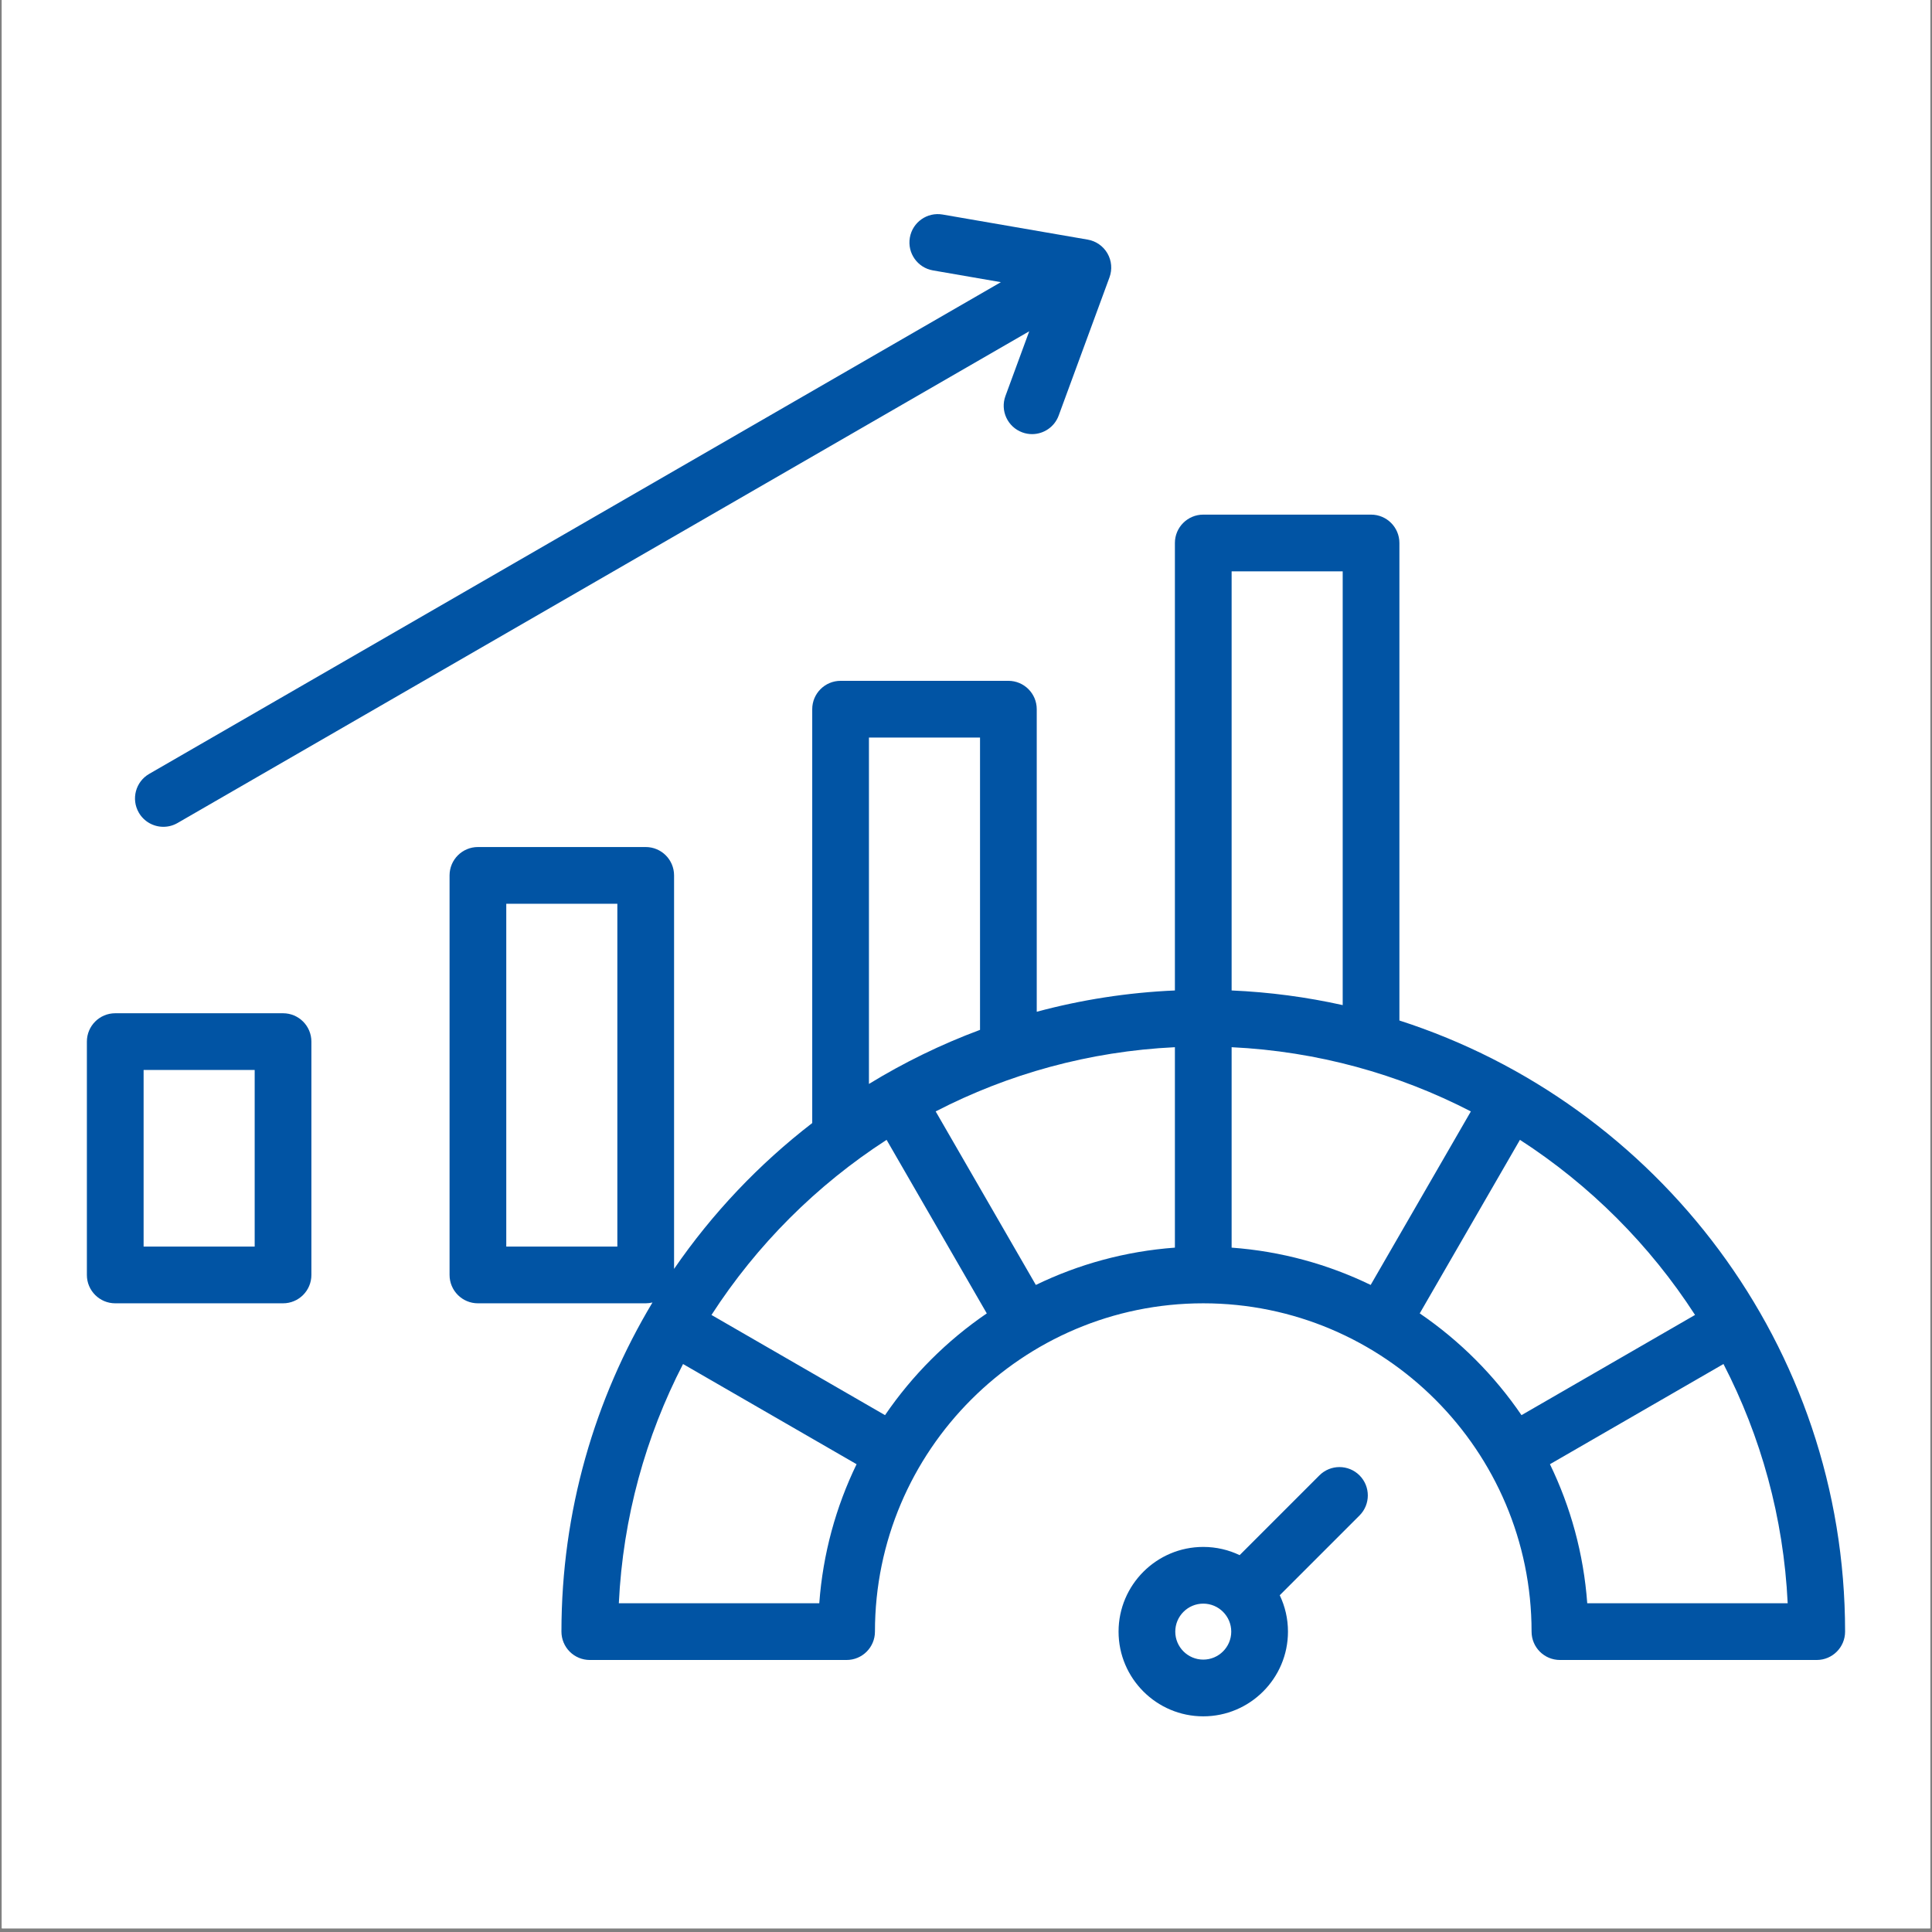
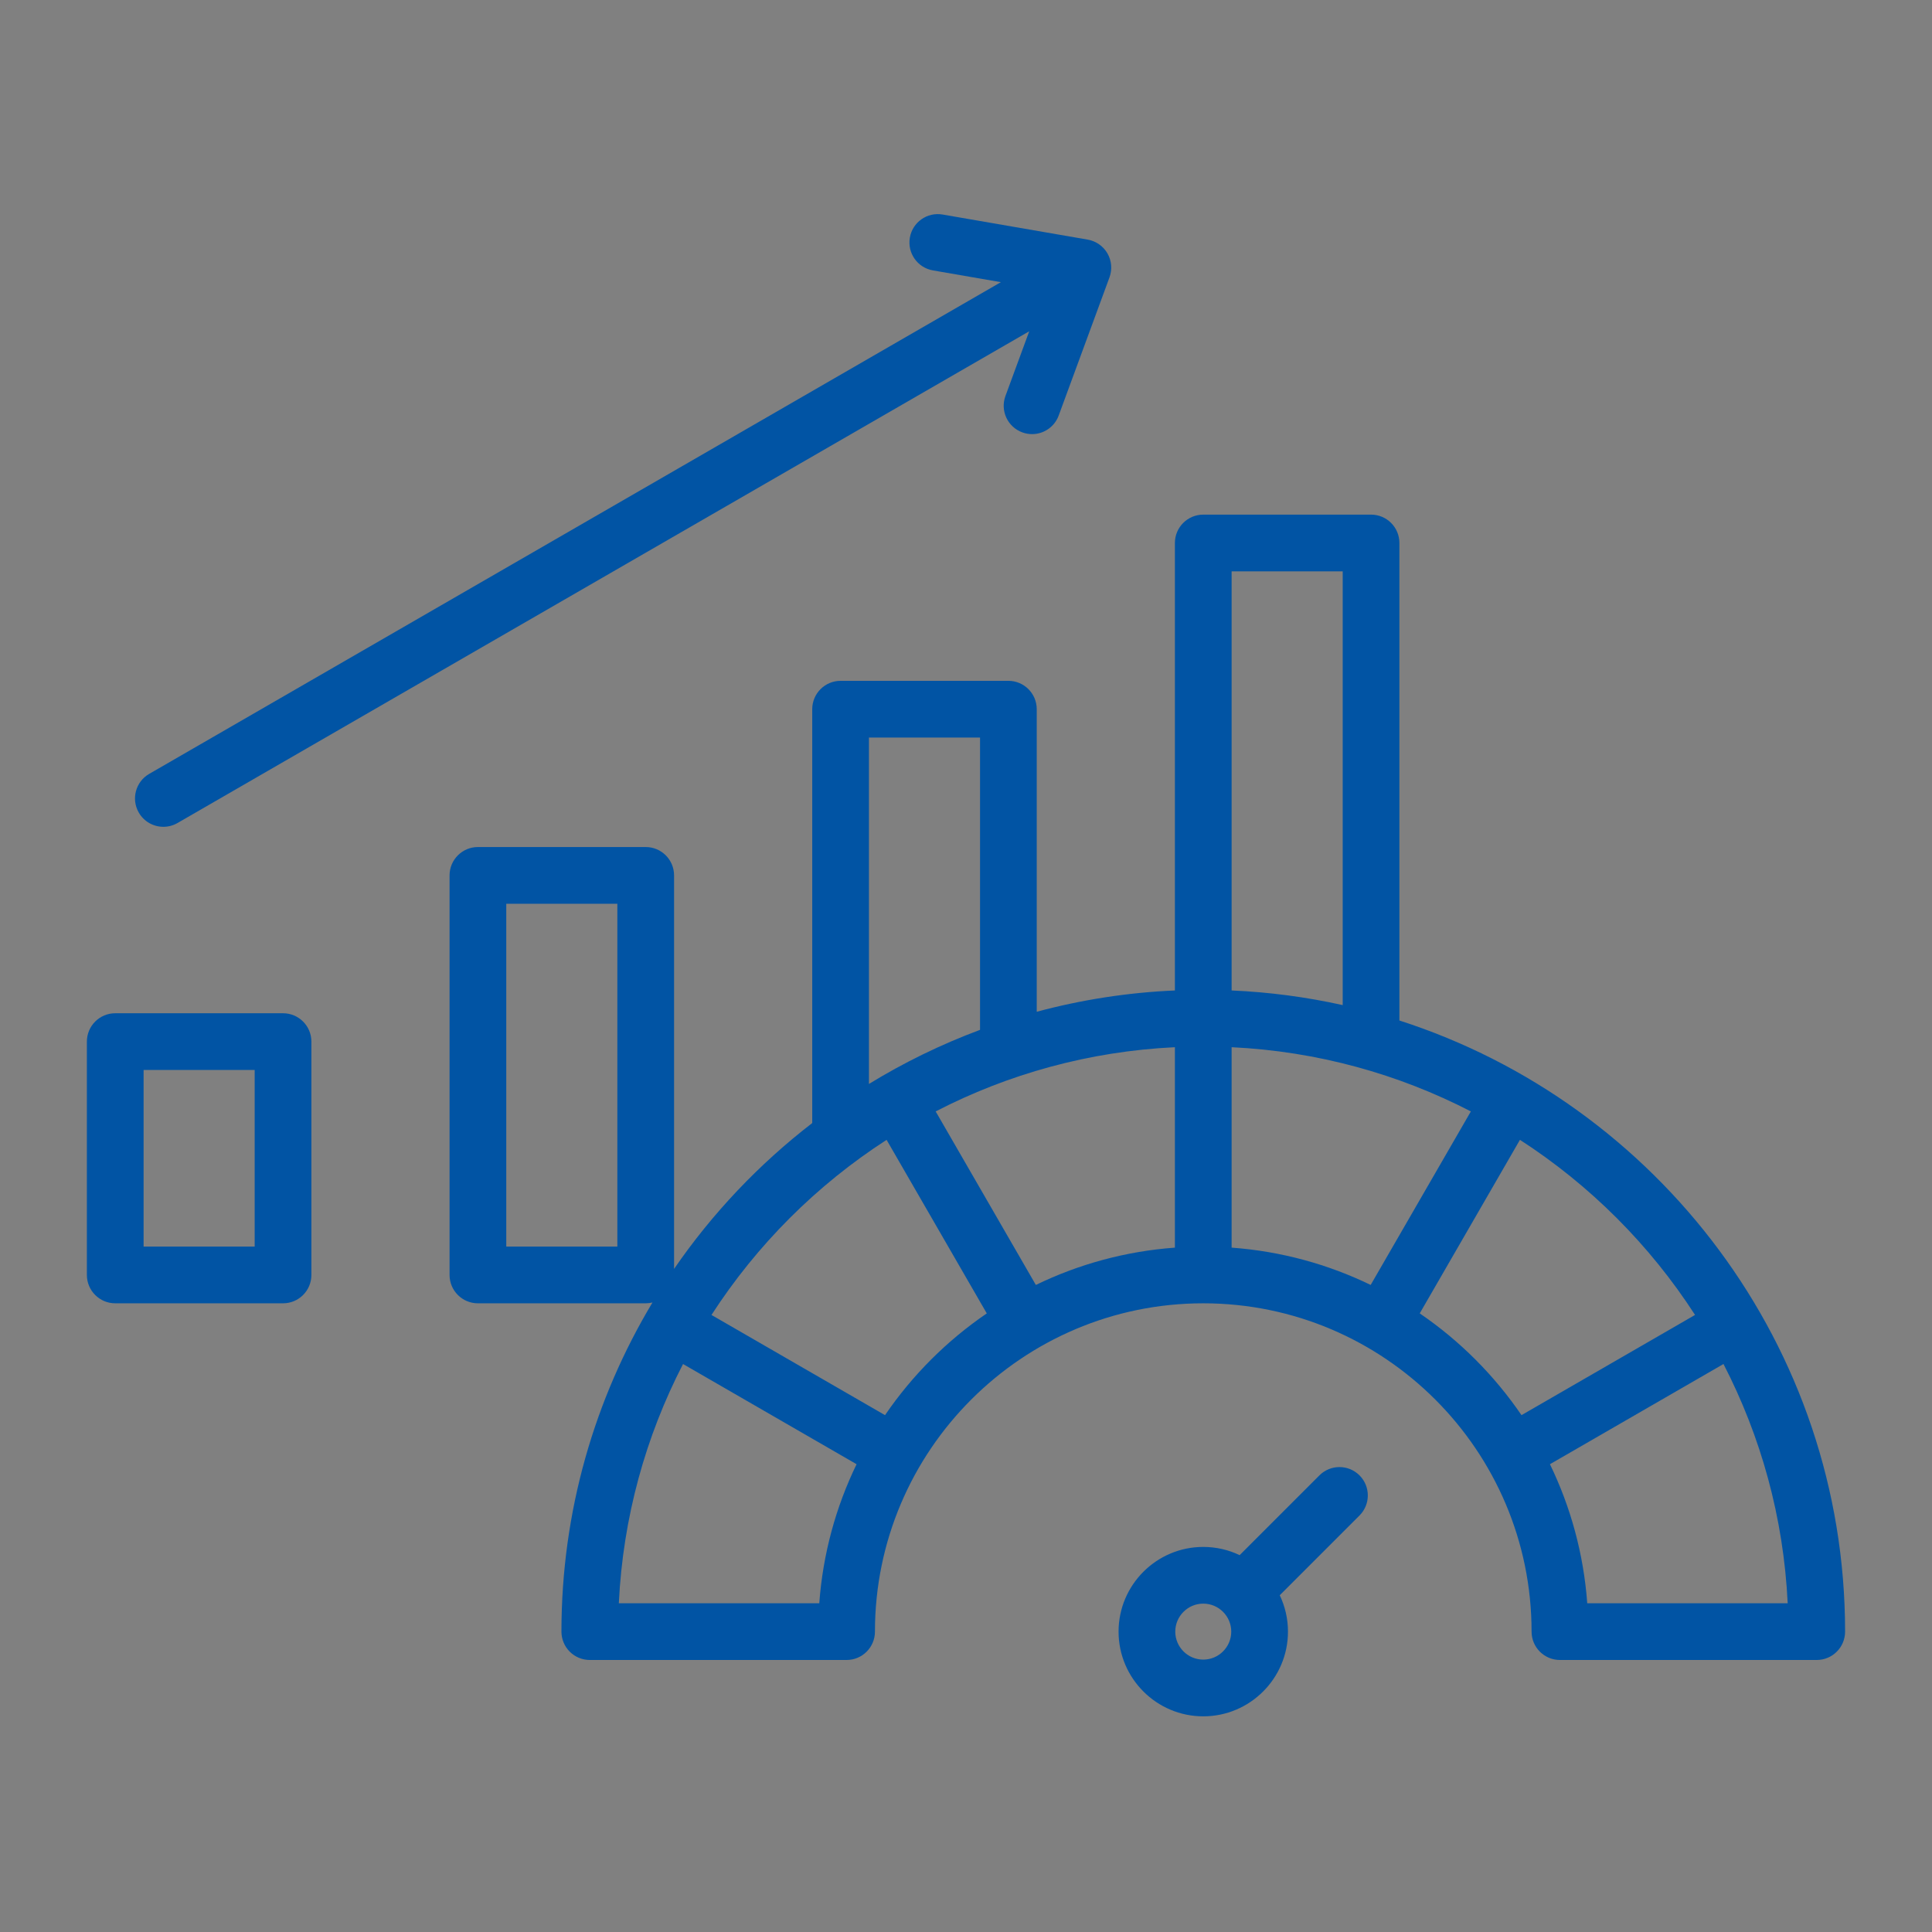
<svg xmlns="http://www.w3.org/2000/svg" width="700" zoomAndPan="magnify" viewBox="0 0 525 525" height="700" preserveAspectRatio="xMidYMid meet" version="1.0">
  <rect x="0" y="0" width="525" height="525" fill="#808080" stroke="none" />
  <defs>
    <clipPath id="f0d0cf7ada">
-       <path d="M 0.5 0 L 524.5 0 L 524.5 524 L 0.5 524 Z M 0.5 0 " clip-rule="nonzero" />
-     </clipPath>
+       </clipPath>
    <clipPath id="6d609a2360">
      <path d="M 23.43 58 L 501.77 58 L 501.77 466.32 L 23.43 466.32 Z M 23.43 58 " clip-rule="nonzero" />
    </clipPath>
  </defs>
  <g clip-path="url(#f0d0cf7ada)">
    <path fill="#ffffff" d="M 0.5 0 L 524.5 0 L 524.5 524 L 0.5 524 Z M 0.5 0 " fill-opacity="1" fill-rule="nonzero" />
-     <path fill="#ffffff" d="M 0.5 0 L 524.5 0 L 524.5 524 L 0.5 524 Z M 0.5 0 " fill-opacity="1" fill-rule="nonzero" />
  </g>
  <g clip-path="url(#6d609a2360)">
    <path fill="#0154a4" d="M 76.91 275.34 L 31.316 275.34 C 27.059 275.34 23.609 278.789 23.609 283.043 L 23.609 346.457 C 23.609 350.711 27.059 354.16 31.316 354.16 L 76.91 354.16 C 81.168 354.16 84.617 350.711 84.617 346.457 L 84.617 283.043 C 84.617 278.789 81.168 275.34 76.91 275.34 Z M 69.207 338.75 L 39.023 338.75 L 39.023 290.75 L 69.207 290.75 Z M 37.719 220.82 C 35.59 217.137 36.852 212.422 40.539 210.297 L 271.977 76.676 L 253.52 73.48 C 249.328 72.758 246.516 68.77 247.242 64.574 C 247.965 60.383 251.949 57.57 256.148 58.297 L 295.574 65.113 C 297.824 65.504 299.789 66.875 300.934 68.855 C 302.078 70.836 302.281 73.223 301.492 75.367 L 287.684 112.922 C 286.539 116.039 283.59 117.969 280.449 117.969 C 279.566 117.969 278.668 117.816 277.793 117.492 C 273.797 116.023 271.75 111.598 273.219 107.602 L 279.684 90.02 L 48.246 223.641 C 47.031 224.344 45.707 224.676 44.398 224.676 C 41.734 224.676 39.145 223.293 37.719 220.82 Z M 380.273 277.309 L 380.273 147.551 C 380.273 143.293 376.824 139.844 372.57 139.844 L 326.973 139.844 C 322.719 139.844 319.266 143.293 319.266 147.551 L 319.266 269.148 C 306.34 269.711 293.777 271.691 281.723 274.934 L 281.723 192.715 C 281.723 188.461 278.273 185.008 274.016 185.008 L 228.422 185.008 C 224.164 185.008 220.715 188.461 220.715 192.715 L 220.715 305.176 C 206.23 316.34 193.547 329.719 183.172 344.809 L 183.172 237.879 C 183.172 233.625 179.723 230.172 175.465 230.172 L 129.867 230.172 C 125.613 230.172 122.164 233.625 122.164 237.879 L 122.164 346.457 C 122.164 350.711 125.613 354.16 129.867 354.16 L 175.465 354.16 C 176.102 354.16 176.715 354.078 177.305 353.934 C 161.605 380.102 152.566 410.699 152.566 443.375 C 152.566 445.422 153.375 447.379 154.82 448.824 C 156.266 450.27 158.227 451.082 160.27 451.082 L 230.055 451.082 C 234.309 451.082 237.758 447.633 237.758 443.375 C 237.758 394.184 277.781 354.16 326.973 354.16 C 376.168 354.16 416.188 394.184 416.188 443.375 C 416.188 447.633 419.637 451.082 423.895 451.082 L 493.676 451.082 C 497.93 451.082 501.383 447.633 501.383 443.375 C 501.383 365.789 450.453 299.887 380.273 277.309 Z M 167.758 338.75 L 137.574 338.75 L 137.574 245.586 L 167.758 245.586 Z M 319.266 339.031 C 305.812 340.016 293.055 343.555 281.48 349.168 L 254.258 302.016 C 273.91 291.863 295.934 285.684 319.266 284.566 Z M 334.68 284.566 C 358.008 285.688 380.035 291.863 399.691 302.016 L 372.465 349.168 C 360.891 343.555 348.133 340.016 334.68 339.031 Z M 364.863 155.254 L 364.863 273.125 C 355.082 270.949 344.996 269.598 334.68 269.145 L 334.68 155.254 Z M 236.125 200.422 L 266.312 200.422 L 266.312 279.855 C 255.73 283.793 245.629 288.73 236.125 294.551 Z M 222.629 435.672 L 168.16 435.672 C 169.281 412.34 175.461 390.312 185.609 370.66 L 232.766 397.883 C 227.156 409.457 223.613 422.215 222.629 435.672 Z M 240.496 384.551 L 193.336 357.324 C 205.637 338.289 221.887 322.039 240.922 309.742 L 268.148 356.902 C 257.297 364.305 247.902 373.699 240.496 384.551 Z M 385.797 356.898 L 413.027 309.738 C 432.059 322.039 448.312 338.289 460.609 357.32 L 413.449 384.551 C 406.043 373.699 396.652 364.305 385.797 356.898 Z M 431.316 435.668 C 430.332 422.215 426.793 409.457 421.18 397.883 L 468.336 370.656 C 478.488 390.312 484.668 412.336 485.785 435.668 Z M 358.535 400.918 L 336.859 422.594 C 333.863 421.164 330.512 420.359 326.973 420.359 C 314.281 420.359 303.957 430.684 303.957 443.375 C 303.957 456.066 314.281 466.395 326.973 466.395 C 339.664 466.395 349.992 456.066 349.992 443.375 C 349.992 439.84 349.188 436.488 347.758 433.492 L 369.434 411.816 C 372.441 408.809 372.441 403.93 369.434 400.918 C 366.422 397.91 361.543 397.91 358.535 400.918 Z M 326.973 450.98 C 322.781 450.98 319.367 447.57 319.367 443.375 C 319.367 439.184 322.781 435.77 326.973 435.77 C 331.168 435.77 334.578 439.184 334.578 443.375 C 334.578 447.57 331.168 450.98 326.973 450.98 Z M 326.973 450.98 " fill-opacity="1" fill-rule="nonzero" />
  </g>
</svg>